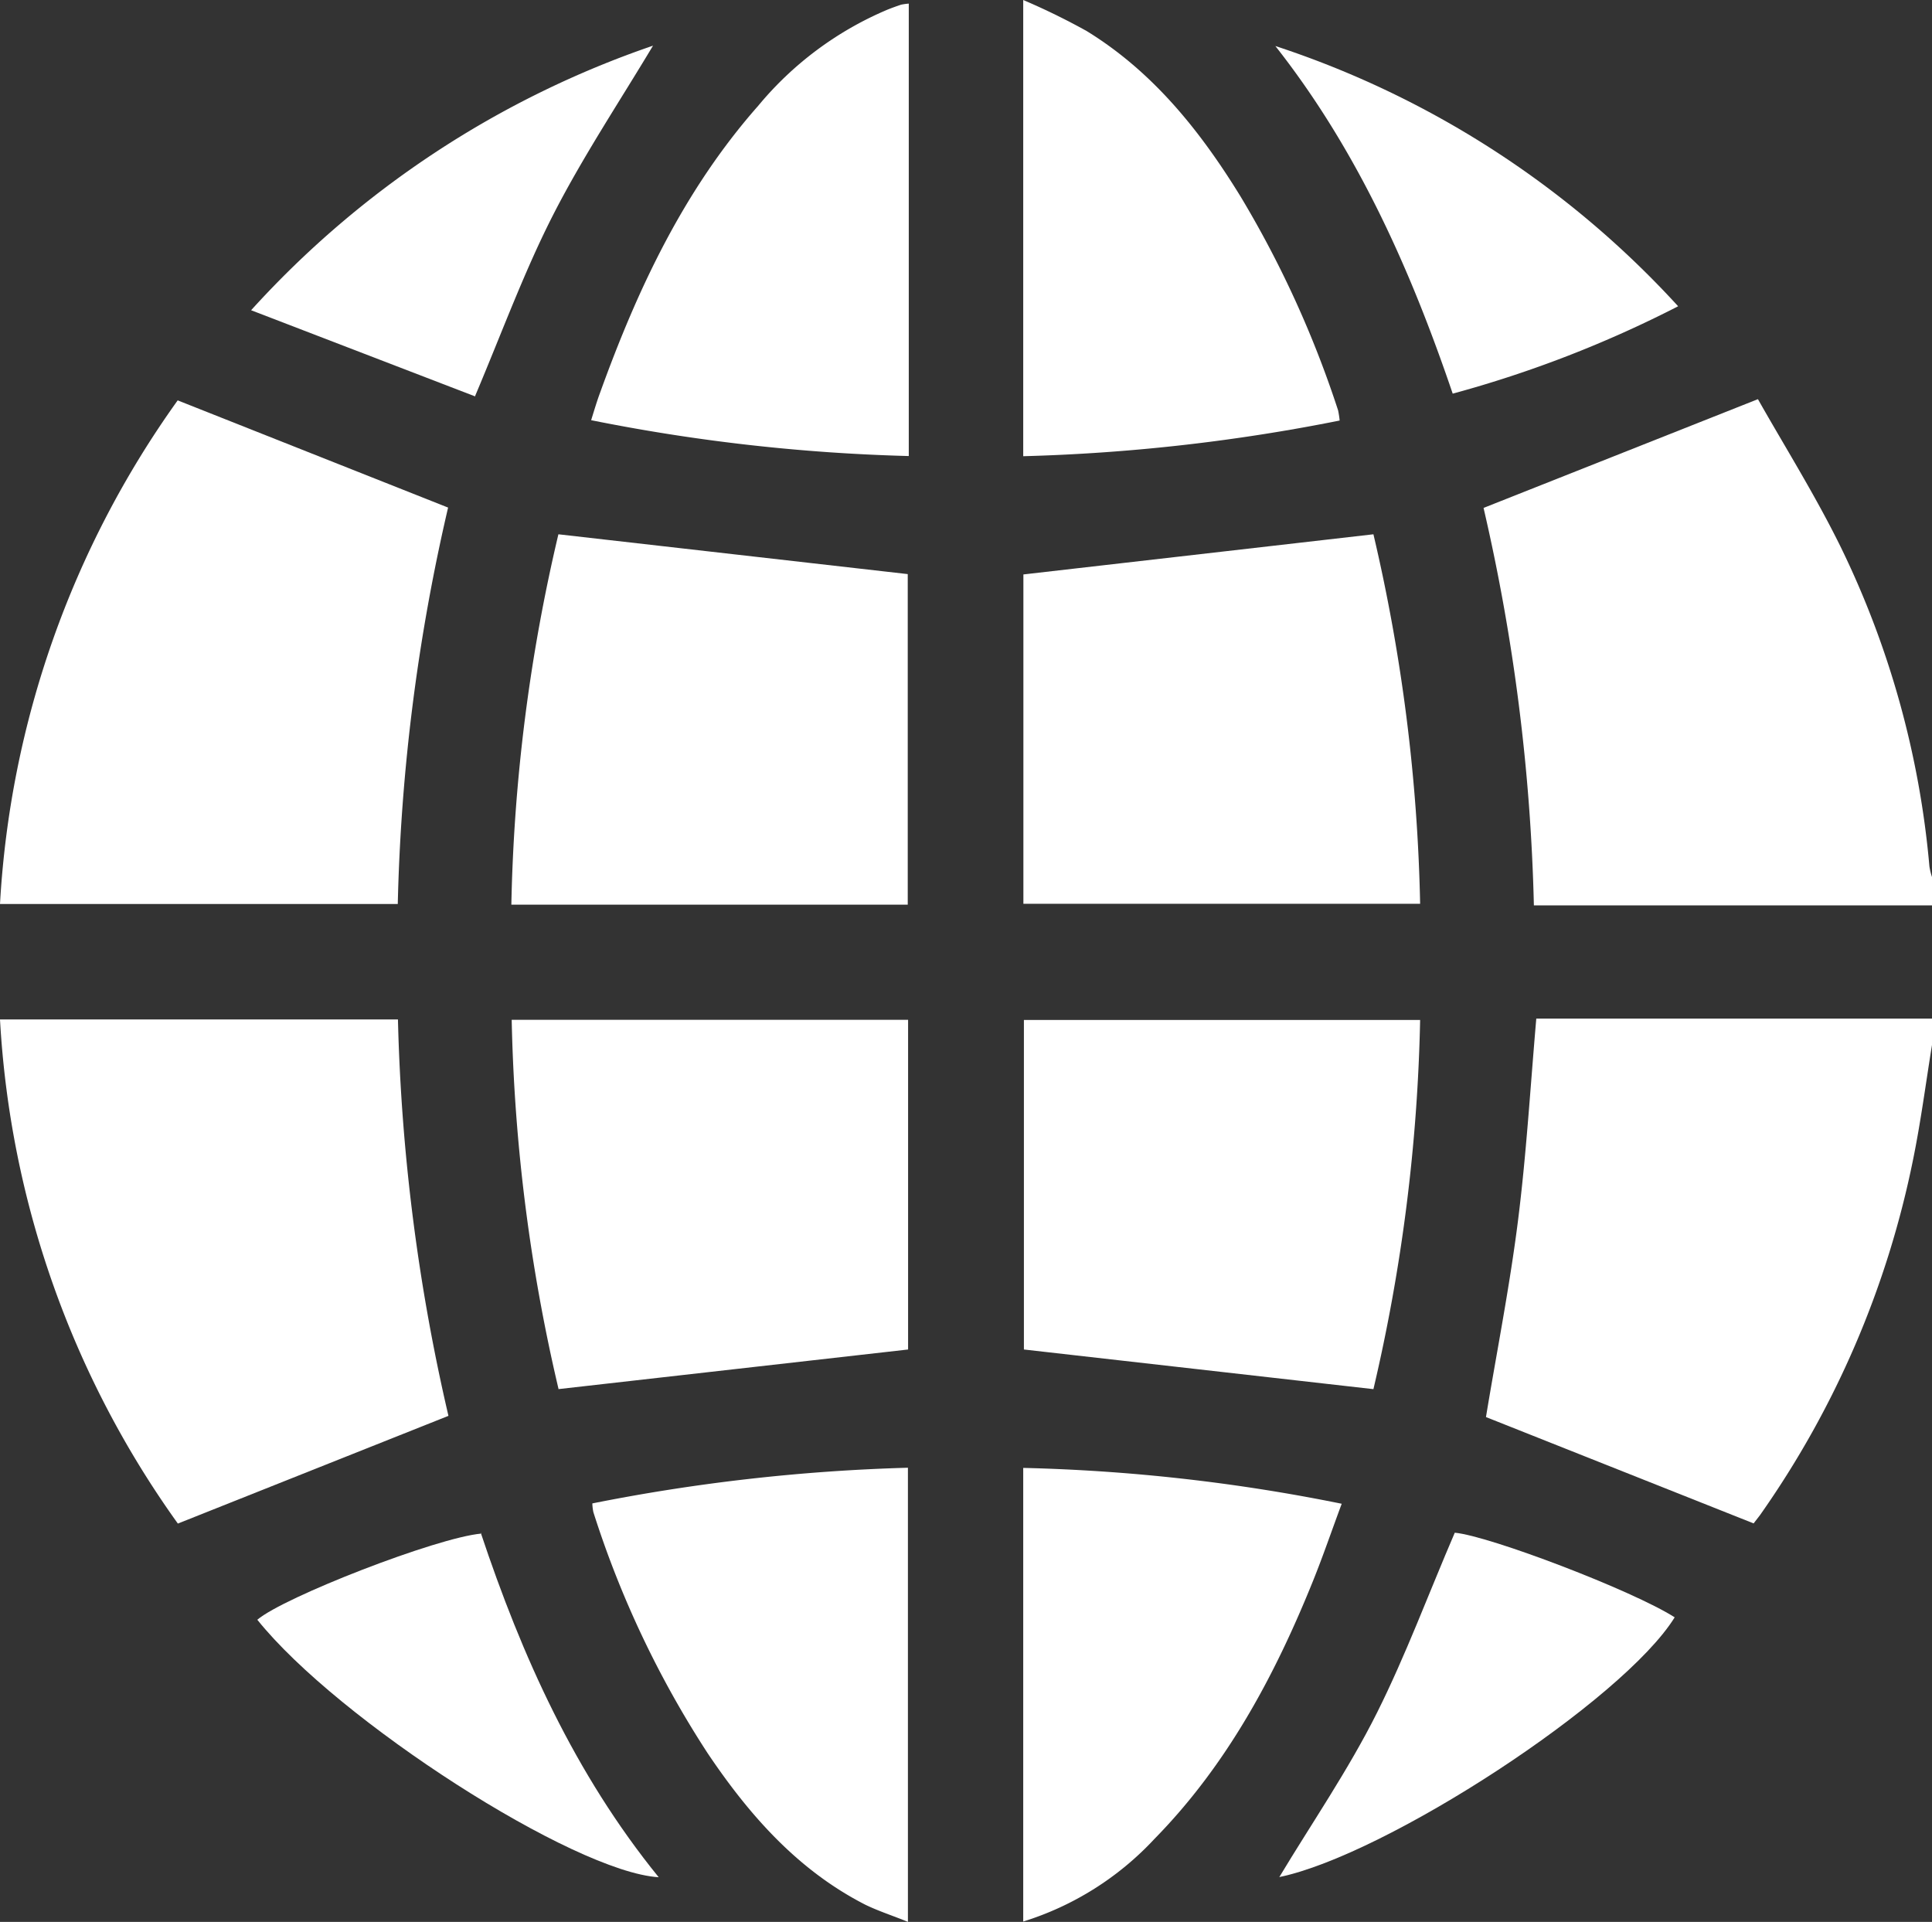
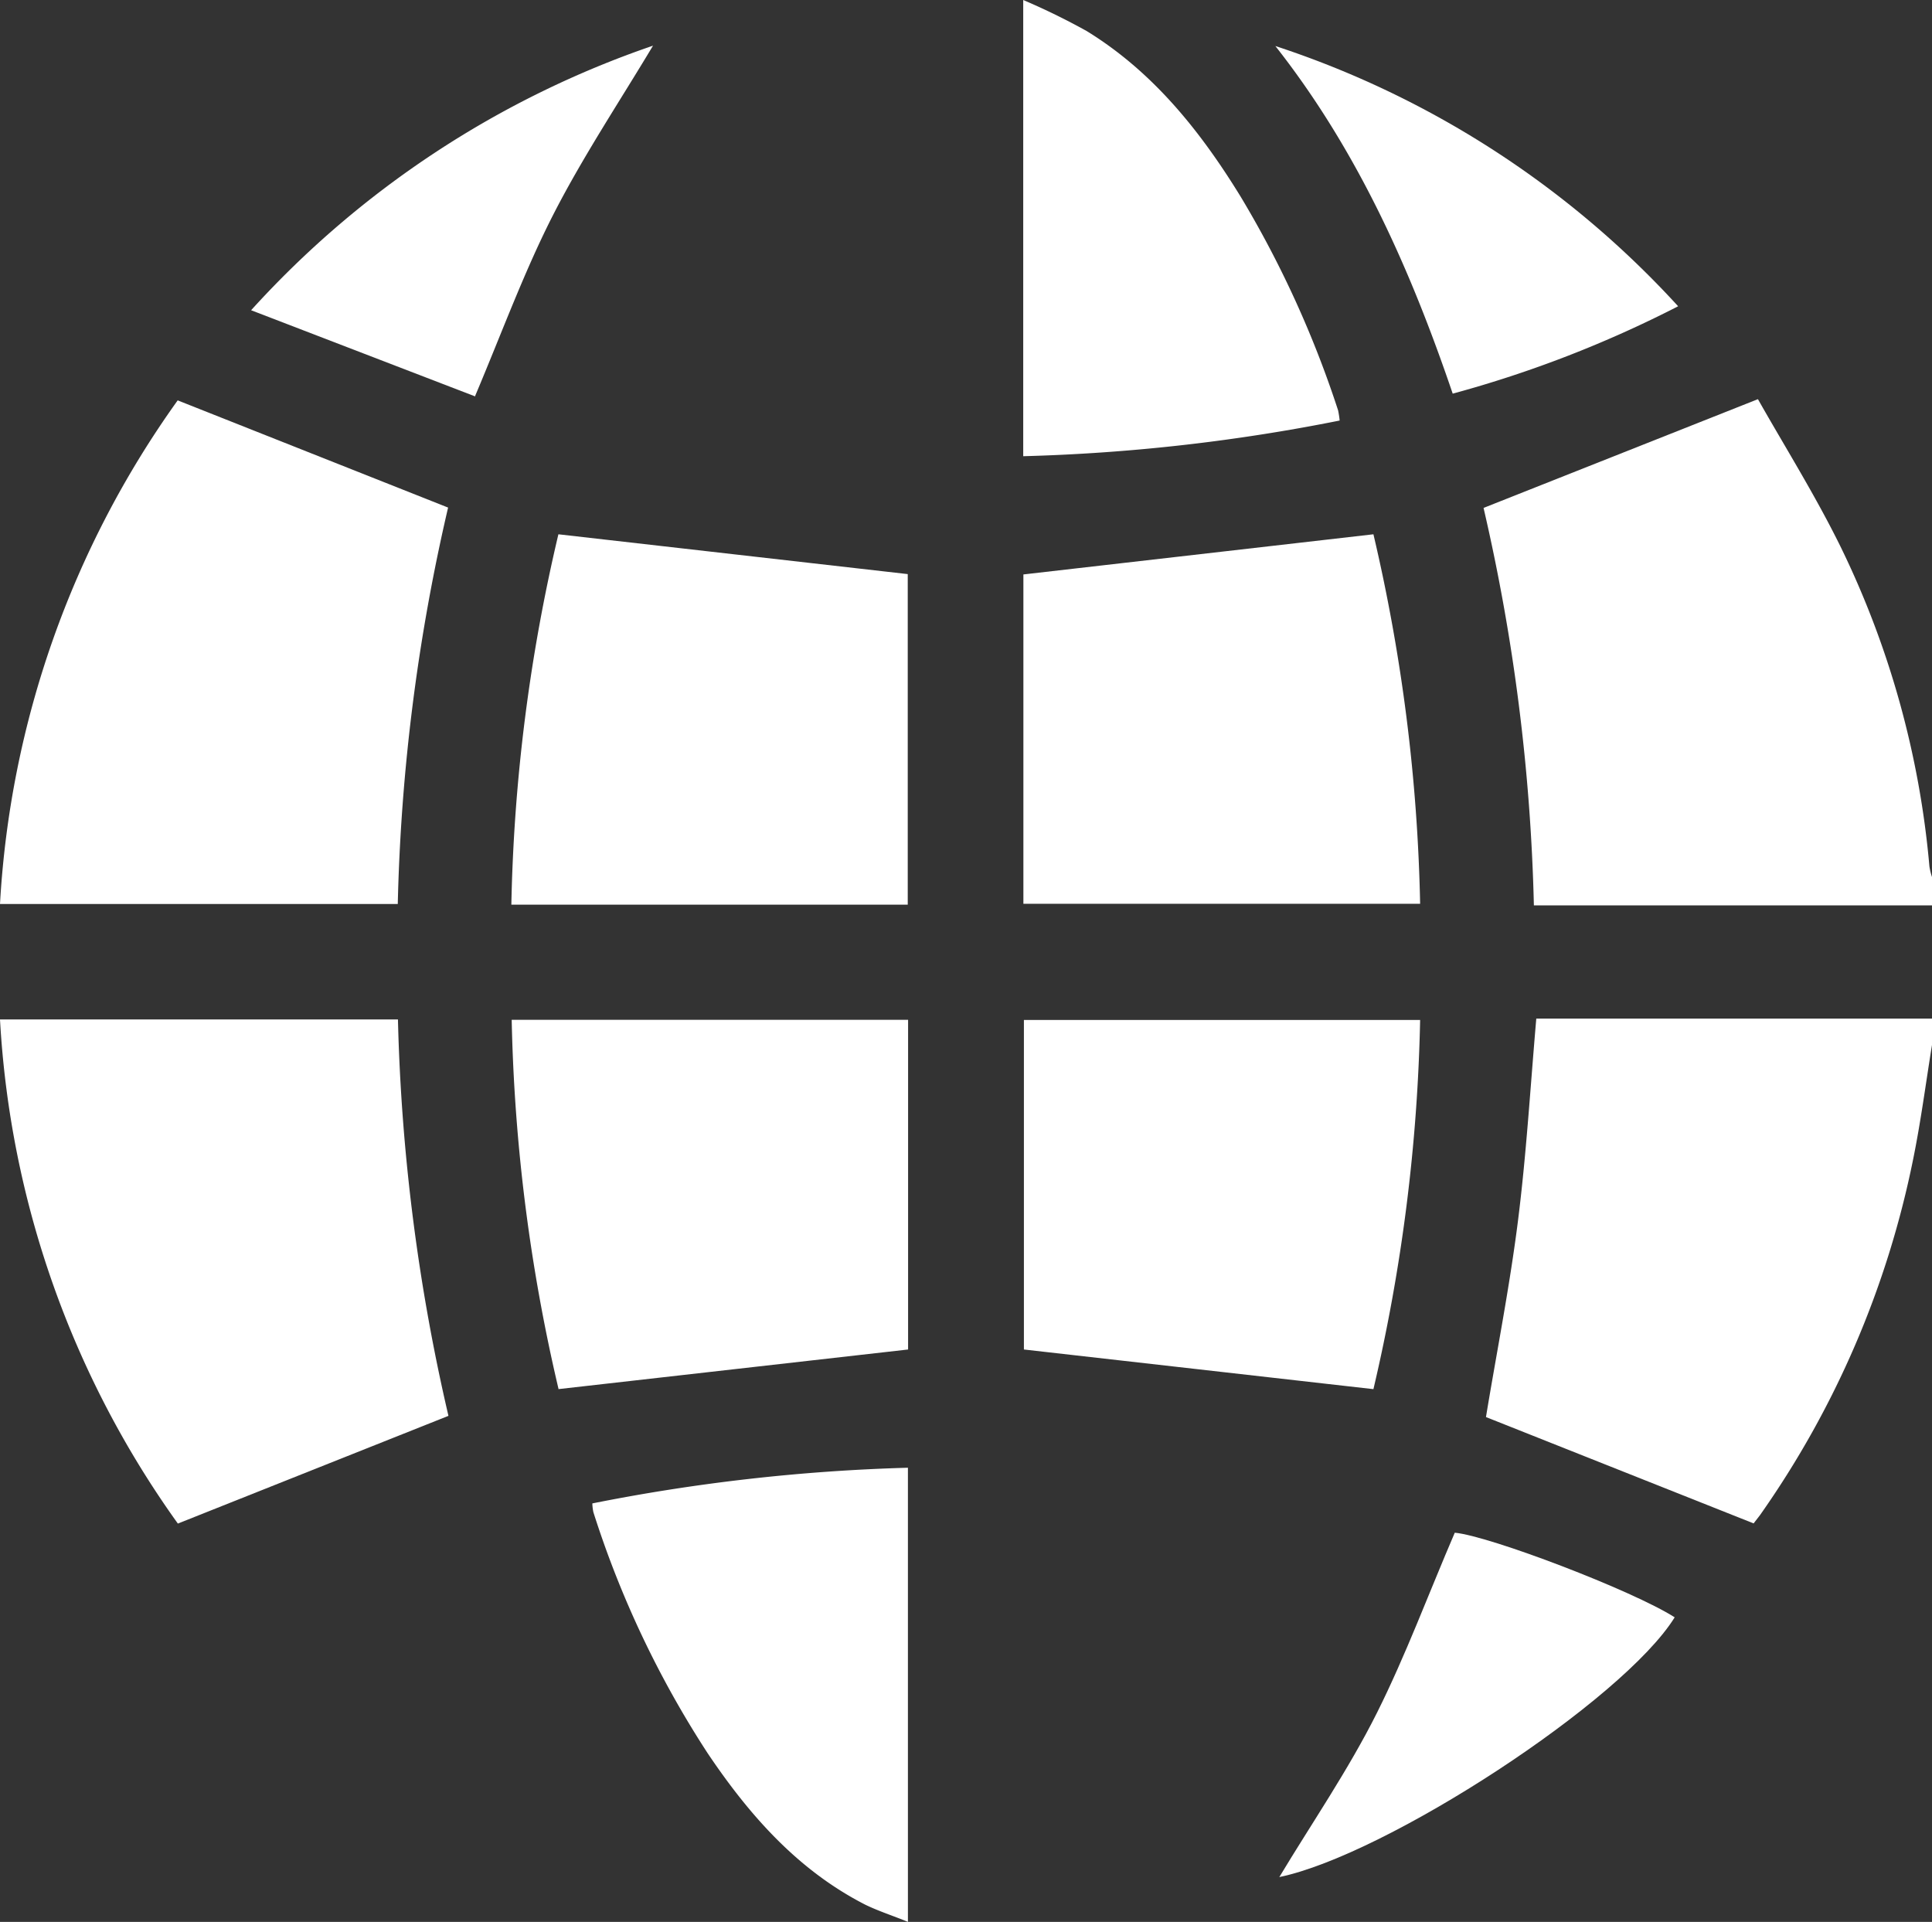
<svg xmlns="http://www.w3.org/2000/svg" id="Layer_1" data-name="Layer 1" viewBox="0 0 112.1 111.51">
  <rect x="0" y="0" width="112.1" height="111.51" fill="#333333" stroke="none" />
  <defs>
    <style>.cls-1{fill:#fff;}</style>
  </defs>
  <path class="cls-1" d="M112.1,52.53H89a113.78,113.78,0,0,0-2.92-23.06L102,23.16c1.52,2.69,3.32,5.56,4.81,8.59a52.81,52.81,0,0,1,5.14,18.52,3.74,3.74,0,0,0,.19.73Z" />
  <path class="cls-1" d="M112.1,60.63c-.36,2.22-.65,4.46-1.1,6.66a54.55,54.55,0,0,1-8.88,20.62l-.37.48L86.22,82.22c.6-3.65,1.36-7.47,1.85-11.33s.72-7.75,1.07-11.79h23Z" />
  <path class="cls-1" d="M10.31,23.23,26,29.45a112.41,112.41,0,0,0-2.92,23H0A55.48,55.48,0,0,1,10.31,23.23" />
  <path class="cls-1" d="M0,59.15H23.09a113.41,113.41,0,0,0,2.93,23L10.32,88.4A55.44,55.44,0,0,1,0,59.15" />
  <path class="cls-1" d="M52.67,52.49h-23A101.92,101.92,0,0,1,32.4,31l20.27,2.31Z" />
  <path class="cls-1" d="M59.38,52.44V33.33L79.69,31A102.59,102.59,0,0,1,82.4,52.44Z" />
  <path class="cls-1" d="M32.41,80.6a102.54,102.54,0,0,1-2.72-21.43h23V78.3l-20.3,2.3" />
  <path class="cls-1" d="M82.4,59.18A102.68,102.68,0,0,1,79.69,80.6L59.41,78.3V59.18Z" />
-   <path class="cls-1" d="M59.37,111.48V85.17a105,105,0,0,1,18.48,2.08c-.57,1.53-1.07,3-1.65,4.44-2.22,5.51-5,10.71-9.21,15a17.49,17.49,0,0,1-7.62,4.8" />
  <path class="cls-1" d="M59.37,26.47V0a39.45,39.45,0,0,1,3.68,1.8c3.86,2.37,6.6,5.81,8.93,9.6a60.43,60.43,0,0,1,5.66,12.41,5.36,5.36,0,0,1,.09.59,108.08,108.08,0,0,1-18.36,2.07" />
-   <path class="cls-1" d="M52.73.21V26.46A107.48,107.48,0,0,1,34.3,24.38c.18-.58.33-1.09.52-1.6C37,16.74,39.7,11,44,6.13A19.66,19.66,0,0,1,51.47.57c.27-.11.55-.21.82-.3a3.57,3.57,0,0,1,.44-.06" />
  <path class="cls-1" d="M34.37,87.23a108.87,108.87,0,0,1,18.31-2.07v26.35c-.85-.35-1.7-.62-2.48-1-3.91-2-6.72-5.19-9.13-8.77a57.47,57.47,0,0,1-6.64-14,2.72,2.72,0,0,1-.06-.5" />
  <path class="cls-1" d="M74,2.67a54.78,54.78,0,0,1,23.37,15.1,67,67,0,0,1-13.08,5.07C81.82,15.57,78.74,8.69,74,2.67" />
  <path class="cls-1" d="M84.41,88.93c2,.18,10.32,3.35,12.76,4.91-3,4.84-16.72,13.78-22.94,15.07,1.85-3.08,4-6.2,5.67-9.54s3-6.93,4.51-10.44" />
  <path class="cls-1" d="M27.57,23l-13-5A55.85,55.85,0,0,1,37.89,2.65C36,5.81,33.88,9,32.17,12.32s-3,6.86-4.6,10.65" />
-   <path class="cls-1" d="M27.89,88.92c2.39,7.17,5.46,14,10.33,20-4.93-.3-18.61-9.1-23.29-14.94,1.53-1.31,10.41-4.77,13-5" />
</svg>